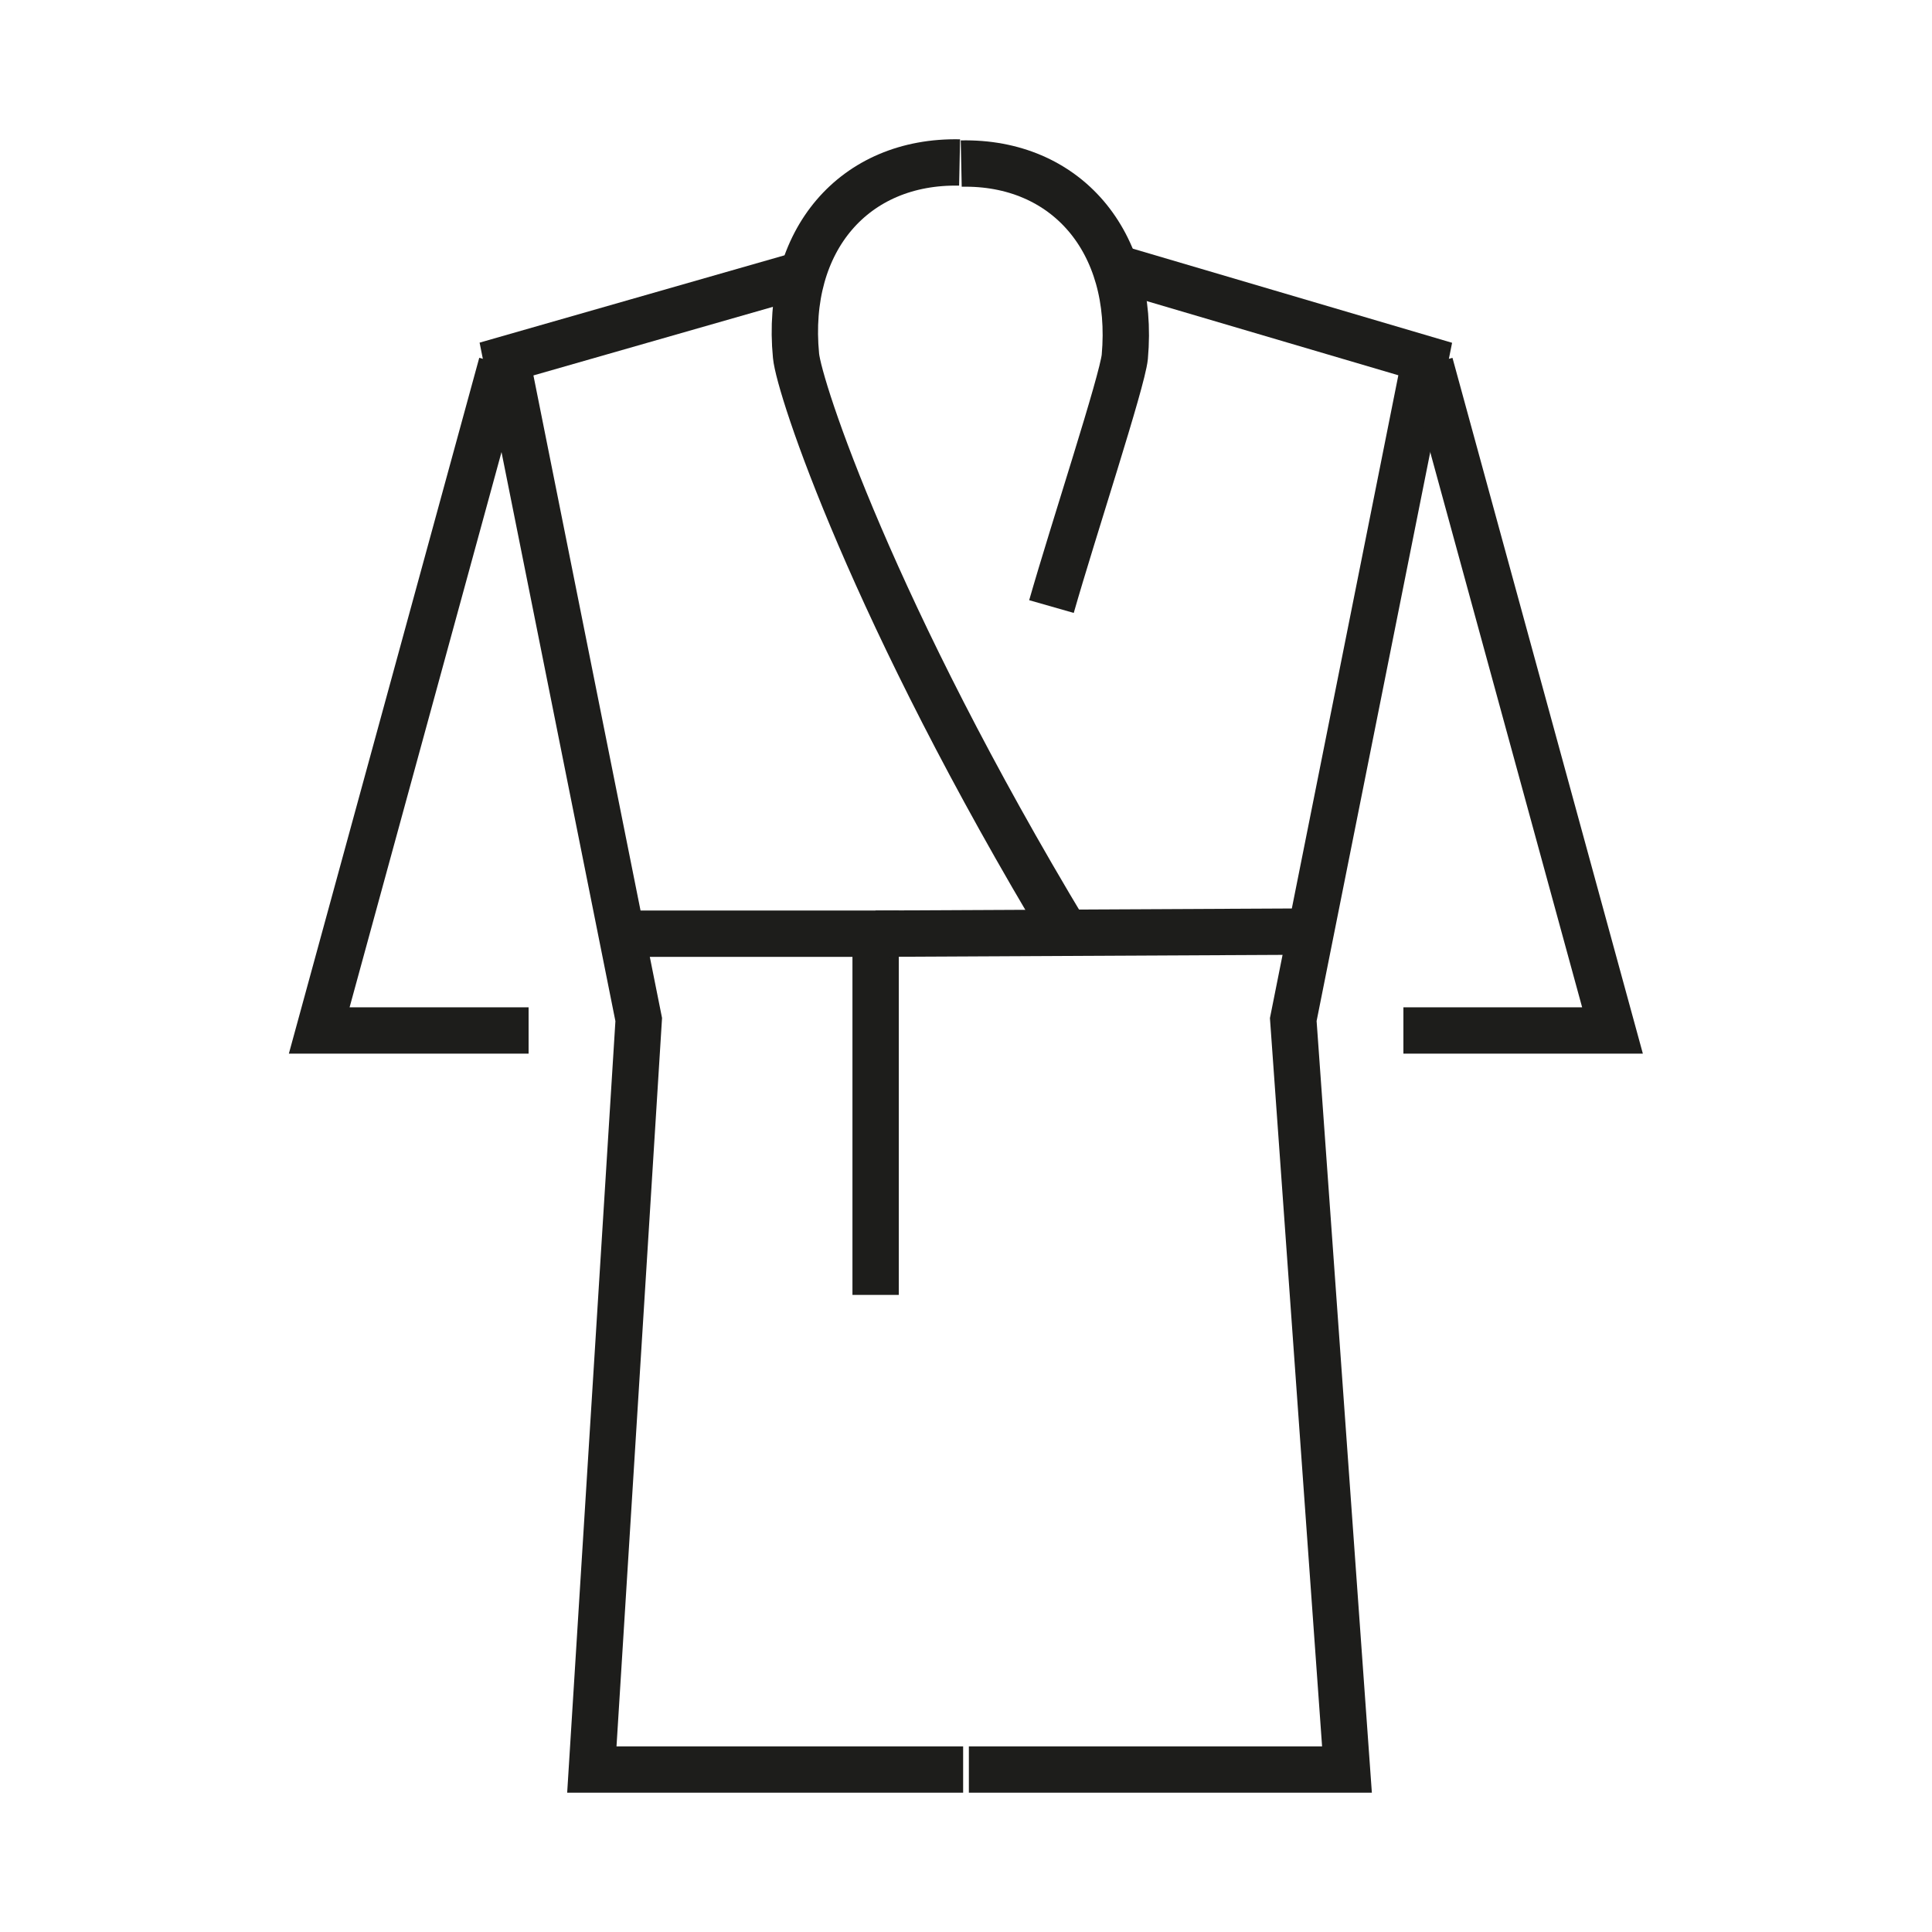
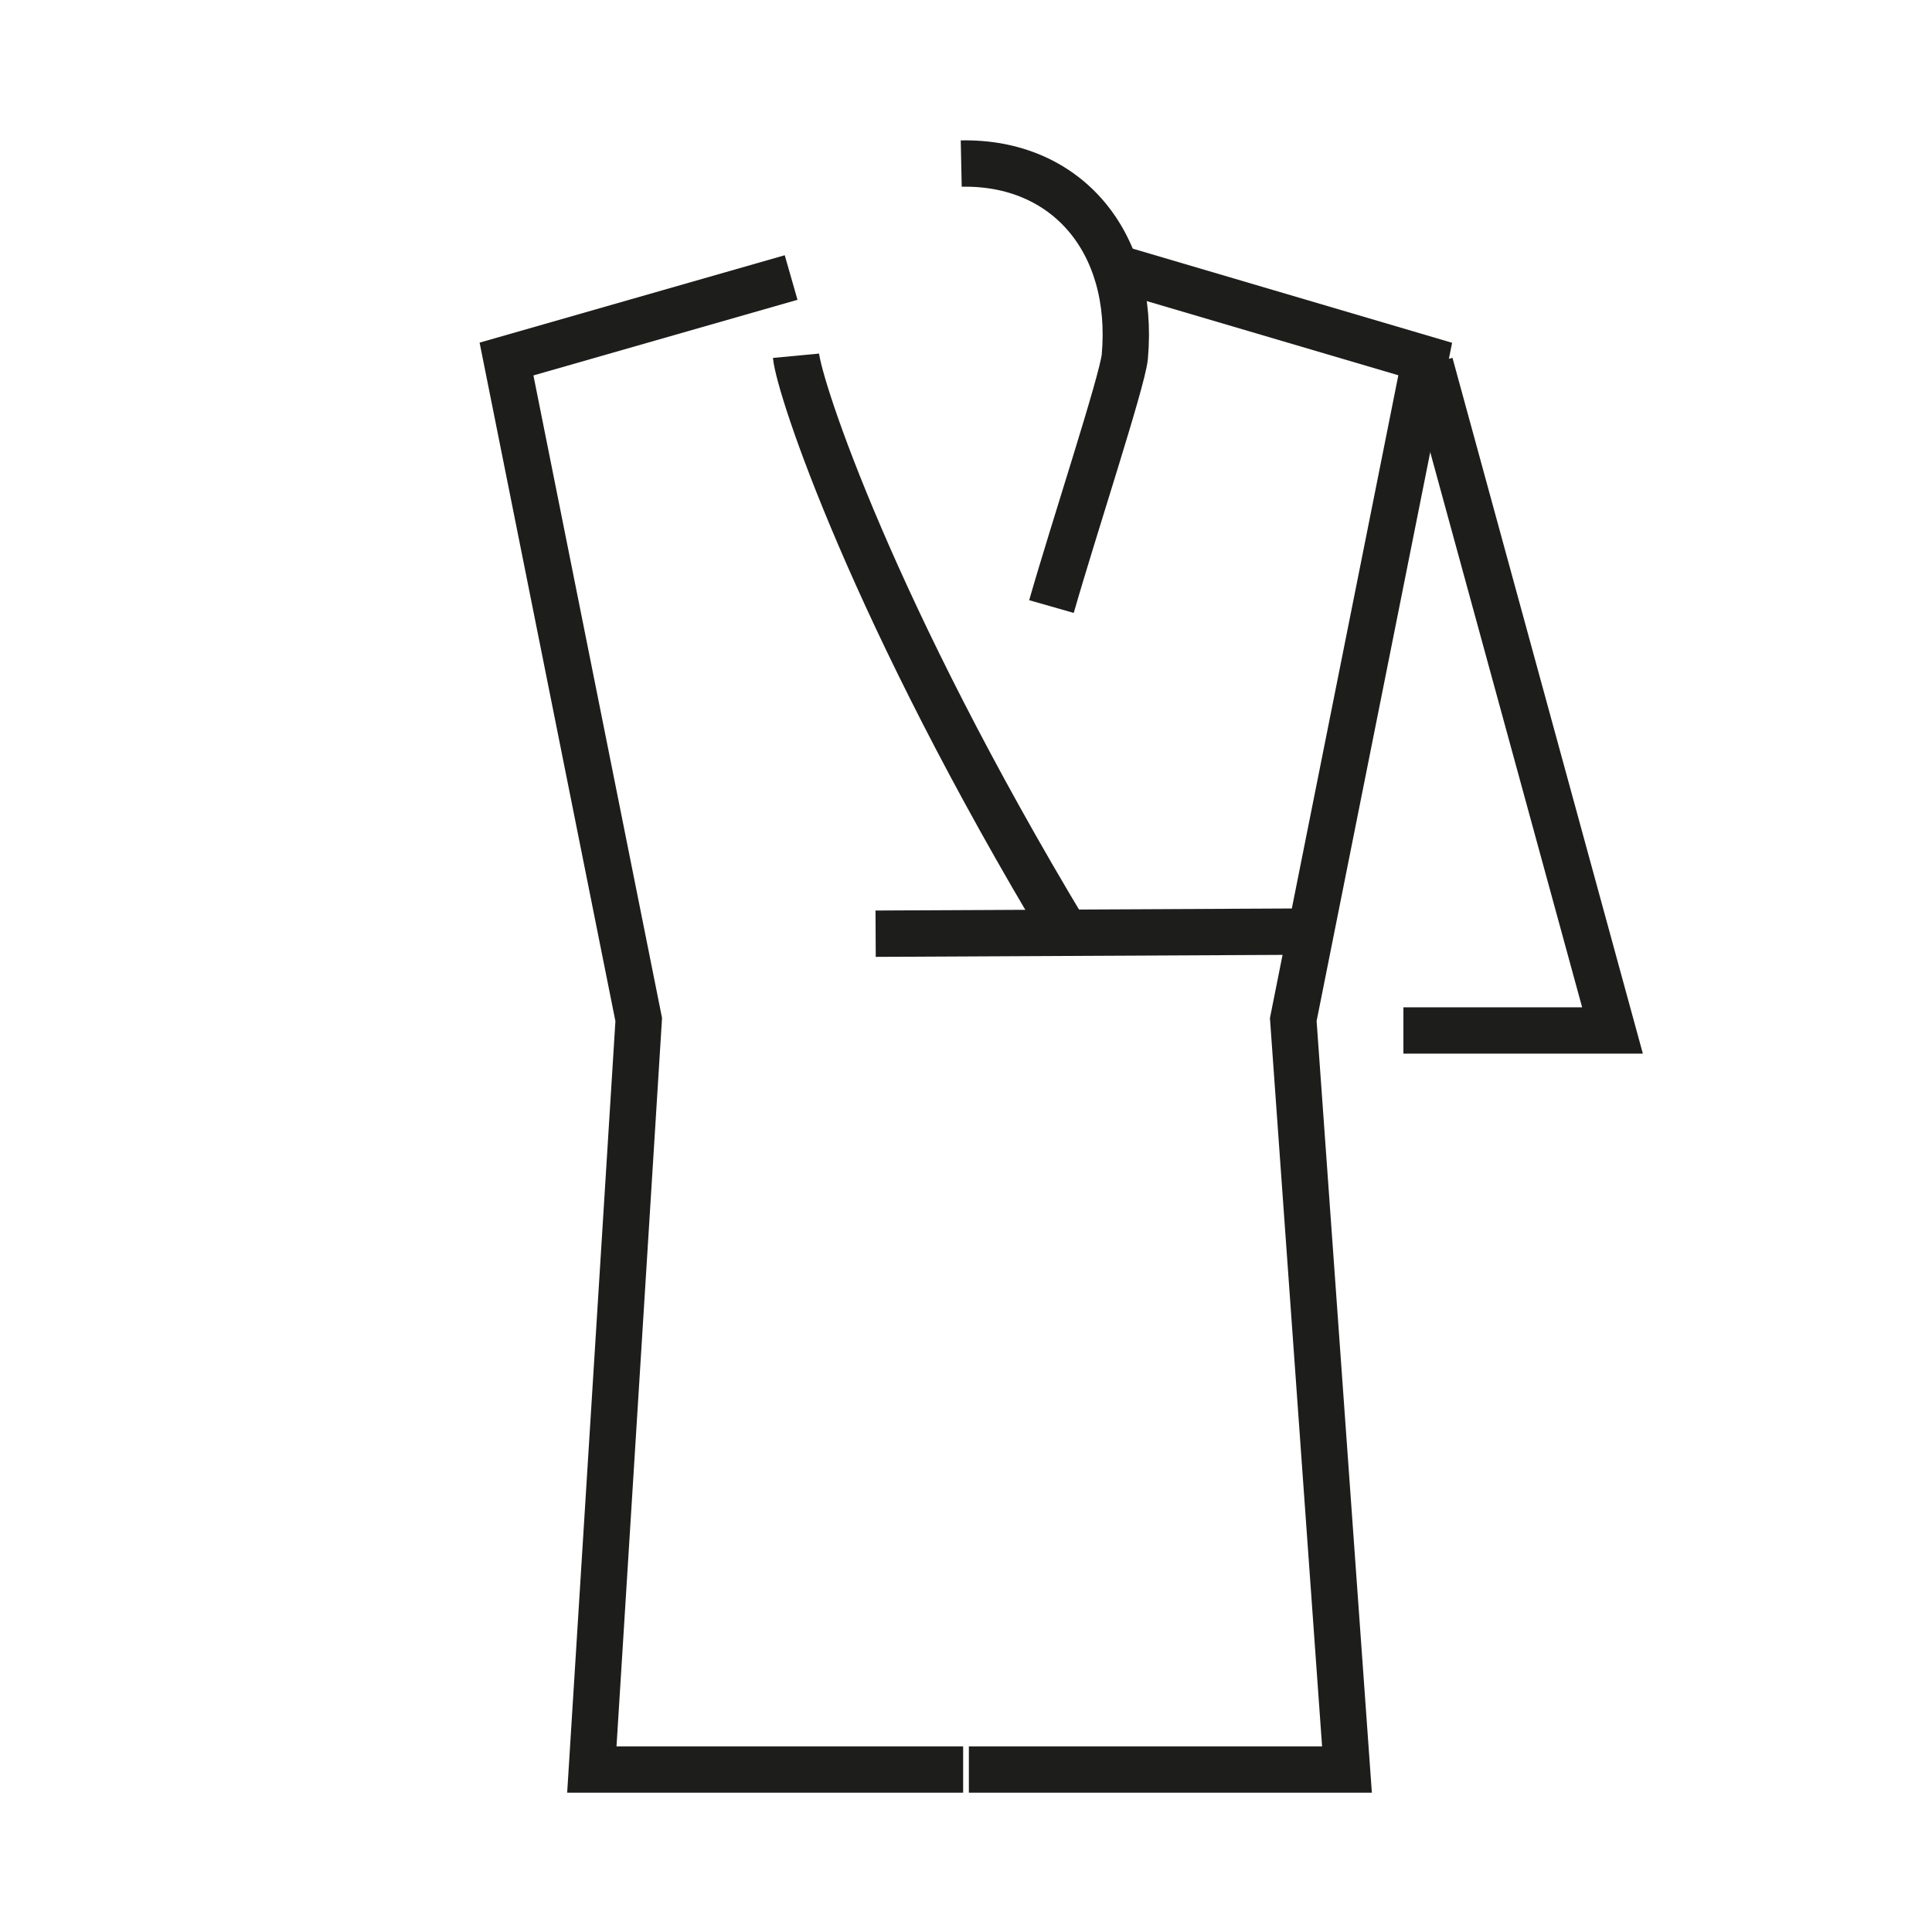
<svg xmlns="http://www.w3.org/2000/svg" id="Layer_1" data-name="Layer 1" viewBox="0 0 70.87 70.87">
-   <path d="M39.15,34.3C32,22.44,29.31,14.22,29.2,13.05c-.41-4.24,2.14-7.17,6-7.09" fill="none" stroke="#1d1d1b" stroke-miterlimit="10" stroke-width="1.7" />
+   <path d="M39.15,34.3C32,22.44,29.31,14.22,29.2,13.05" fill="none" stroke="#1d1d1b" stroke-miterlimit="10" stroke-width="1.7" />
  <path d="M35.26,6c3.83-.08,6.38,2.85,6,7.09-.09.9-1.89,6.36-2.69,9.16" fill="none" stroke="#1d1d1b" stroke-miterlimit="10" stroke-width="1.7" />
  <polyline points="29.02 10.18 18.58 13.17 23.43 37.4 21.71 64.91 35.33 64.91" fill="none" stroke="#1d1d1b" stroke-miterlimit="10" stroke-width="1.7" />
-   <polyline points="19.39 37.8 11.71 37.8 18.4 13.35" fill="none" stroke="#1d1d1b" stroke-miterlimit="10" stroke-width="1.7" />
  <polyline points="40.95 9.83 52.28 13.17 47.44 37.4 49.41 64.91 35.54 64.91" fill="none" stroke="#1d1d1b" stroke-miterlimit="10" stroke-width="1.7" />
  <polyline points="51.48 37.8 59.15 37.8 52.46 13.35" fill="none" stroke="#1d1d1b" stroke-miterlimit="10" stroke-width="1.7" />
-   <polyline points="23.43 34.25 32.12 34.25 32.12 47.5" fill="none" stroke="#1d1d1b" stroke-miterlimit="10" stroke-width="1.7" />
  <line x1="48.46" y1="34.17" x2="32.12" y2="34.25" fill="none" stroke="#1d1d1b" stroke-miterlimit="10" stroke-width="1.7" />
-   <rect width="70.87" height="70.87" fill="none" />
</svg>